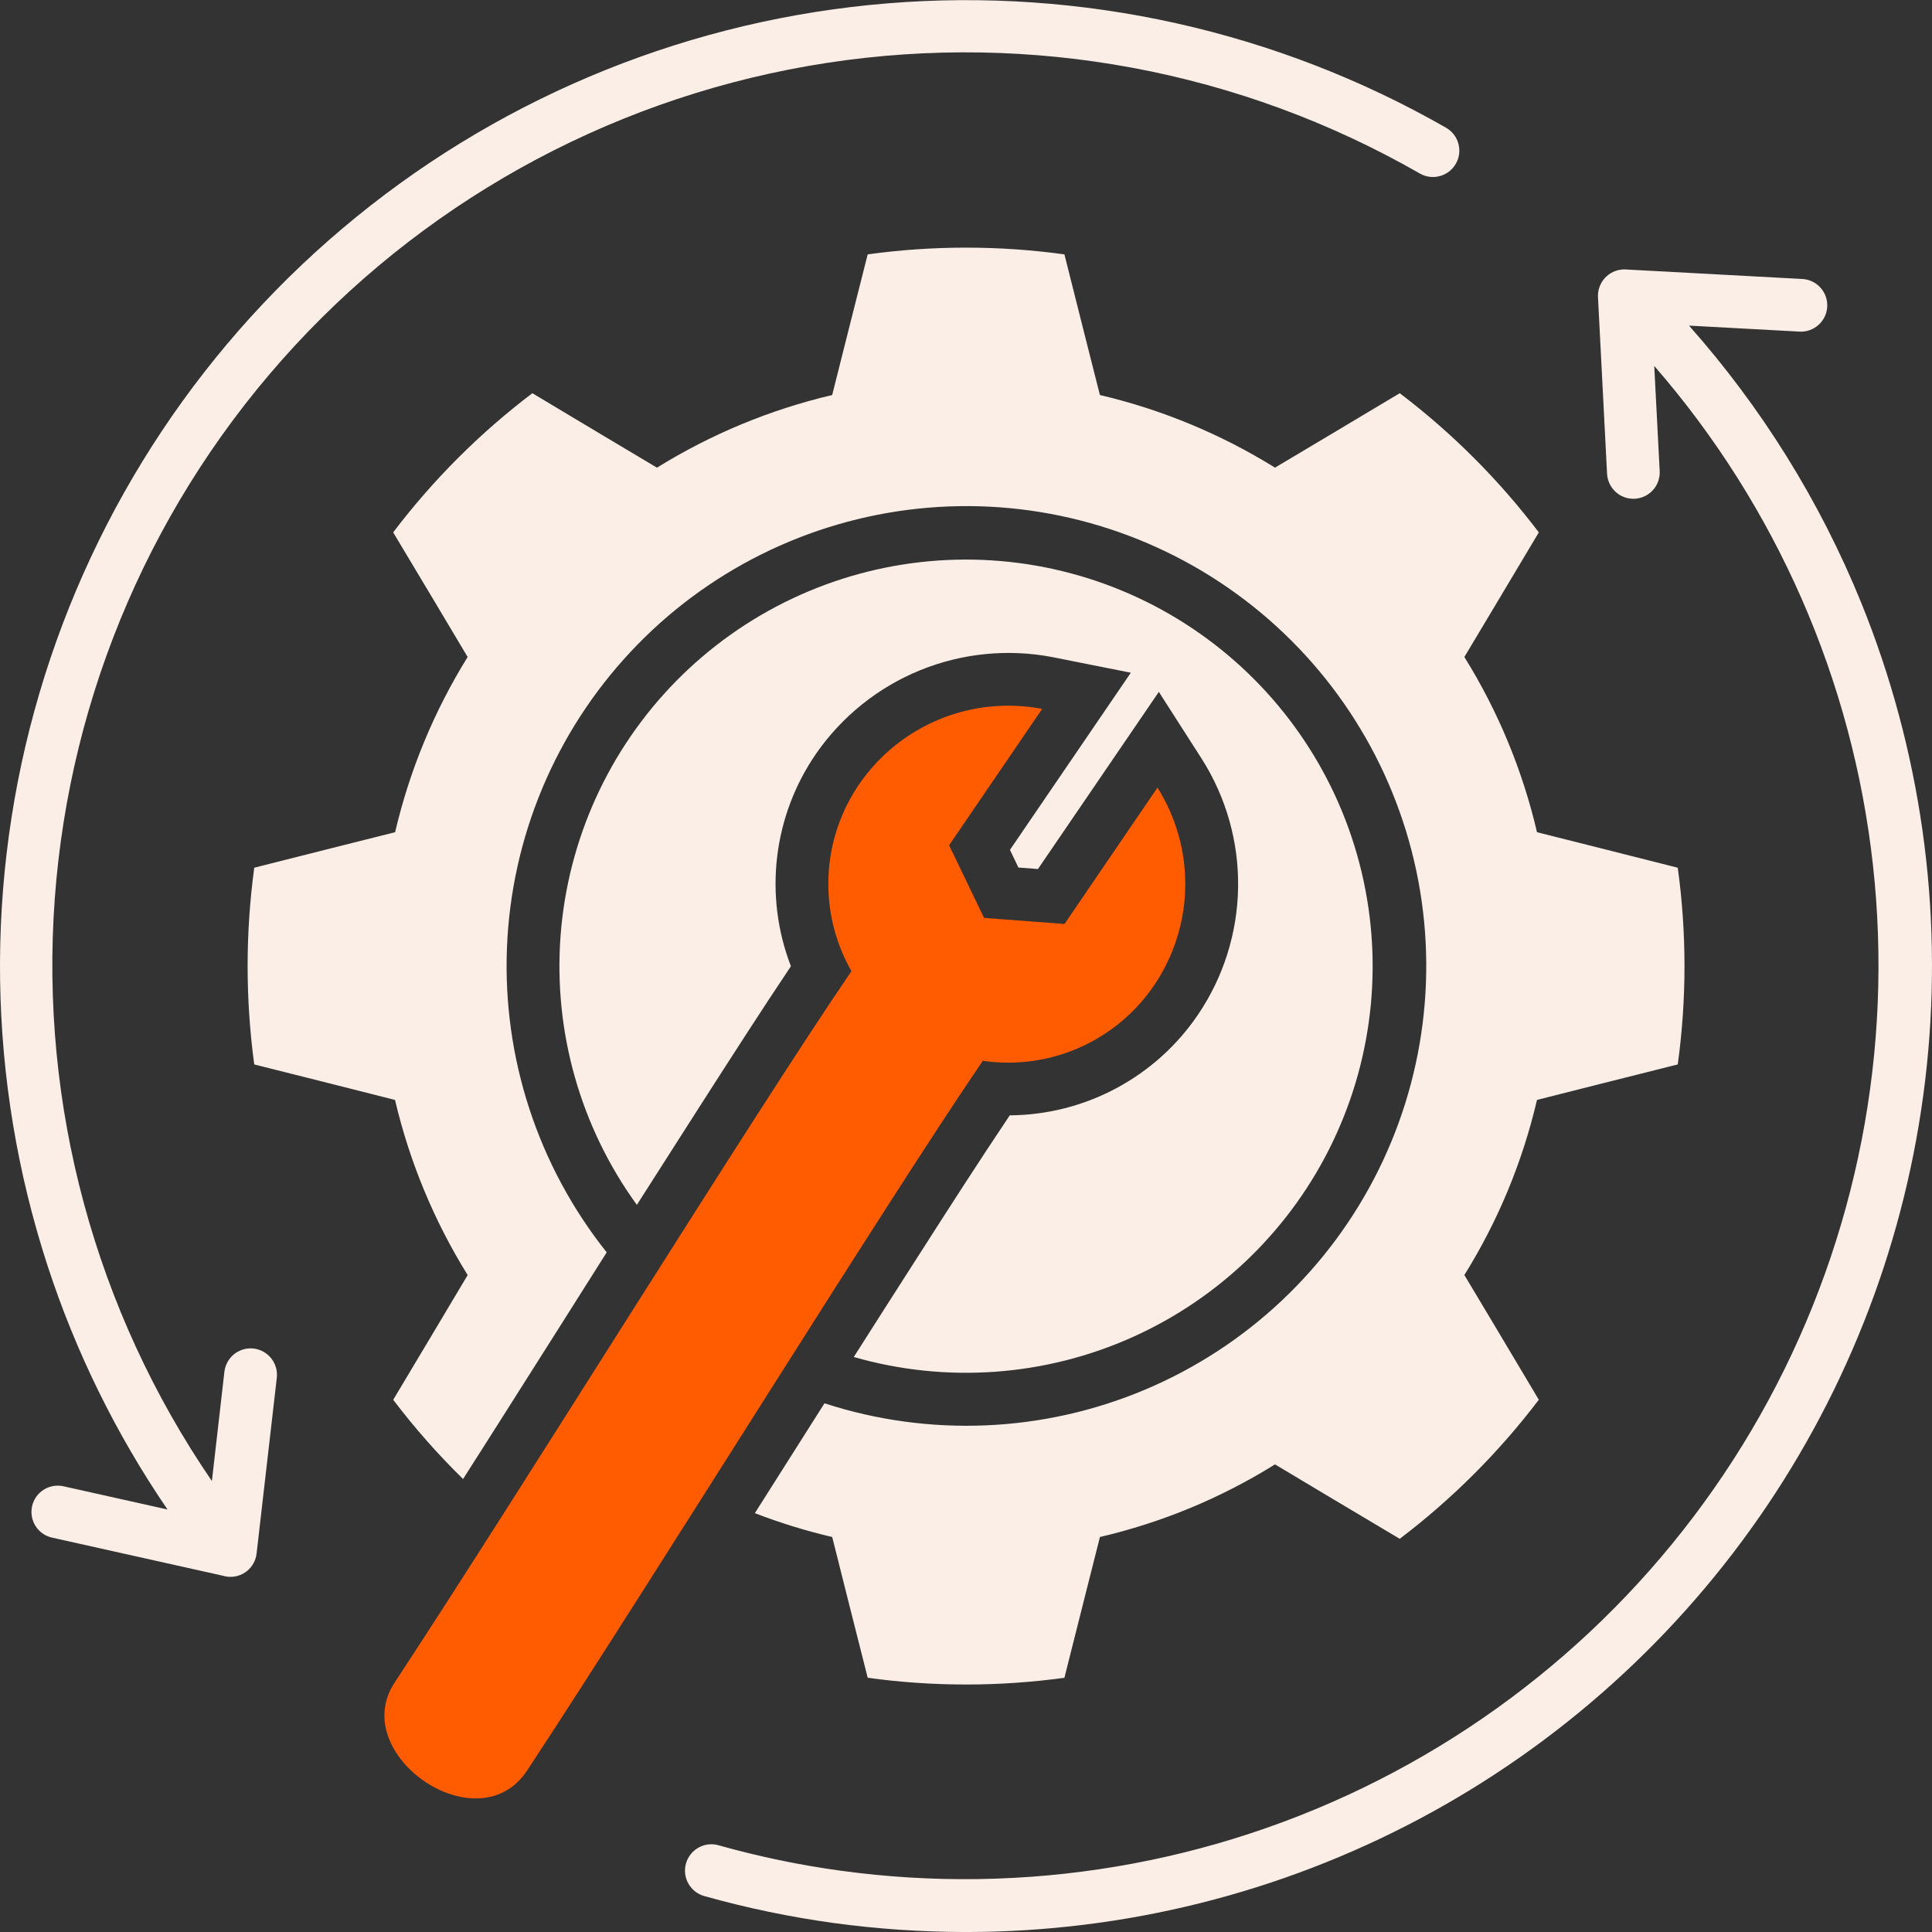
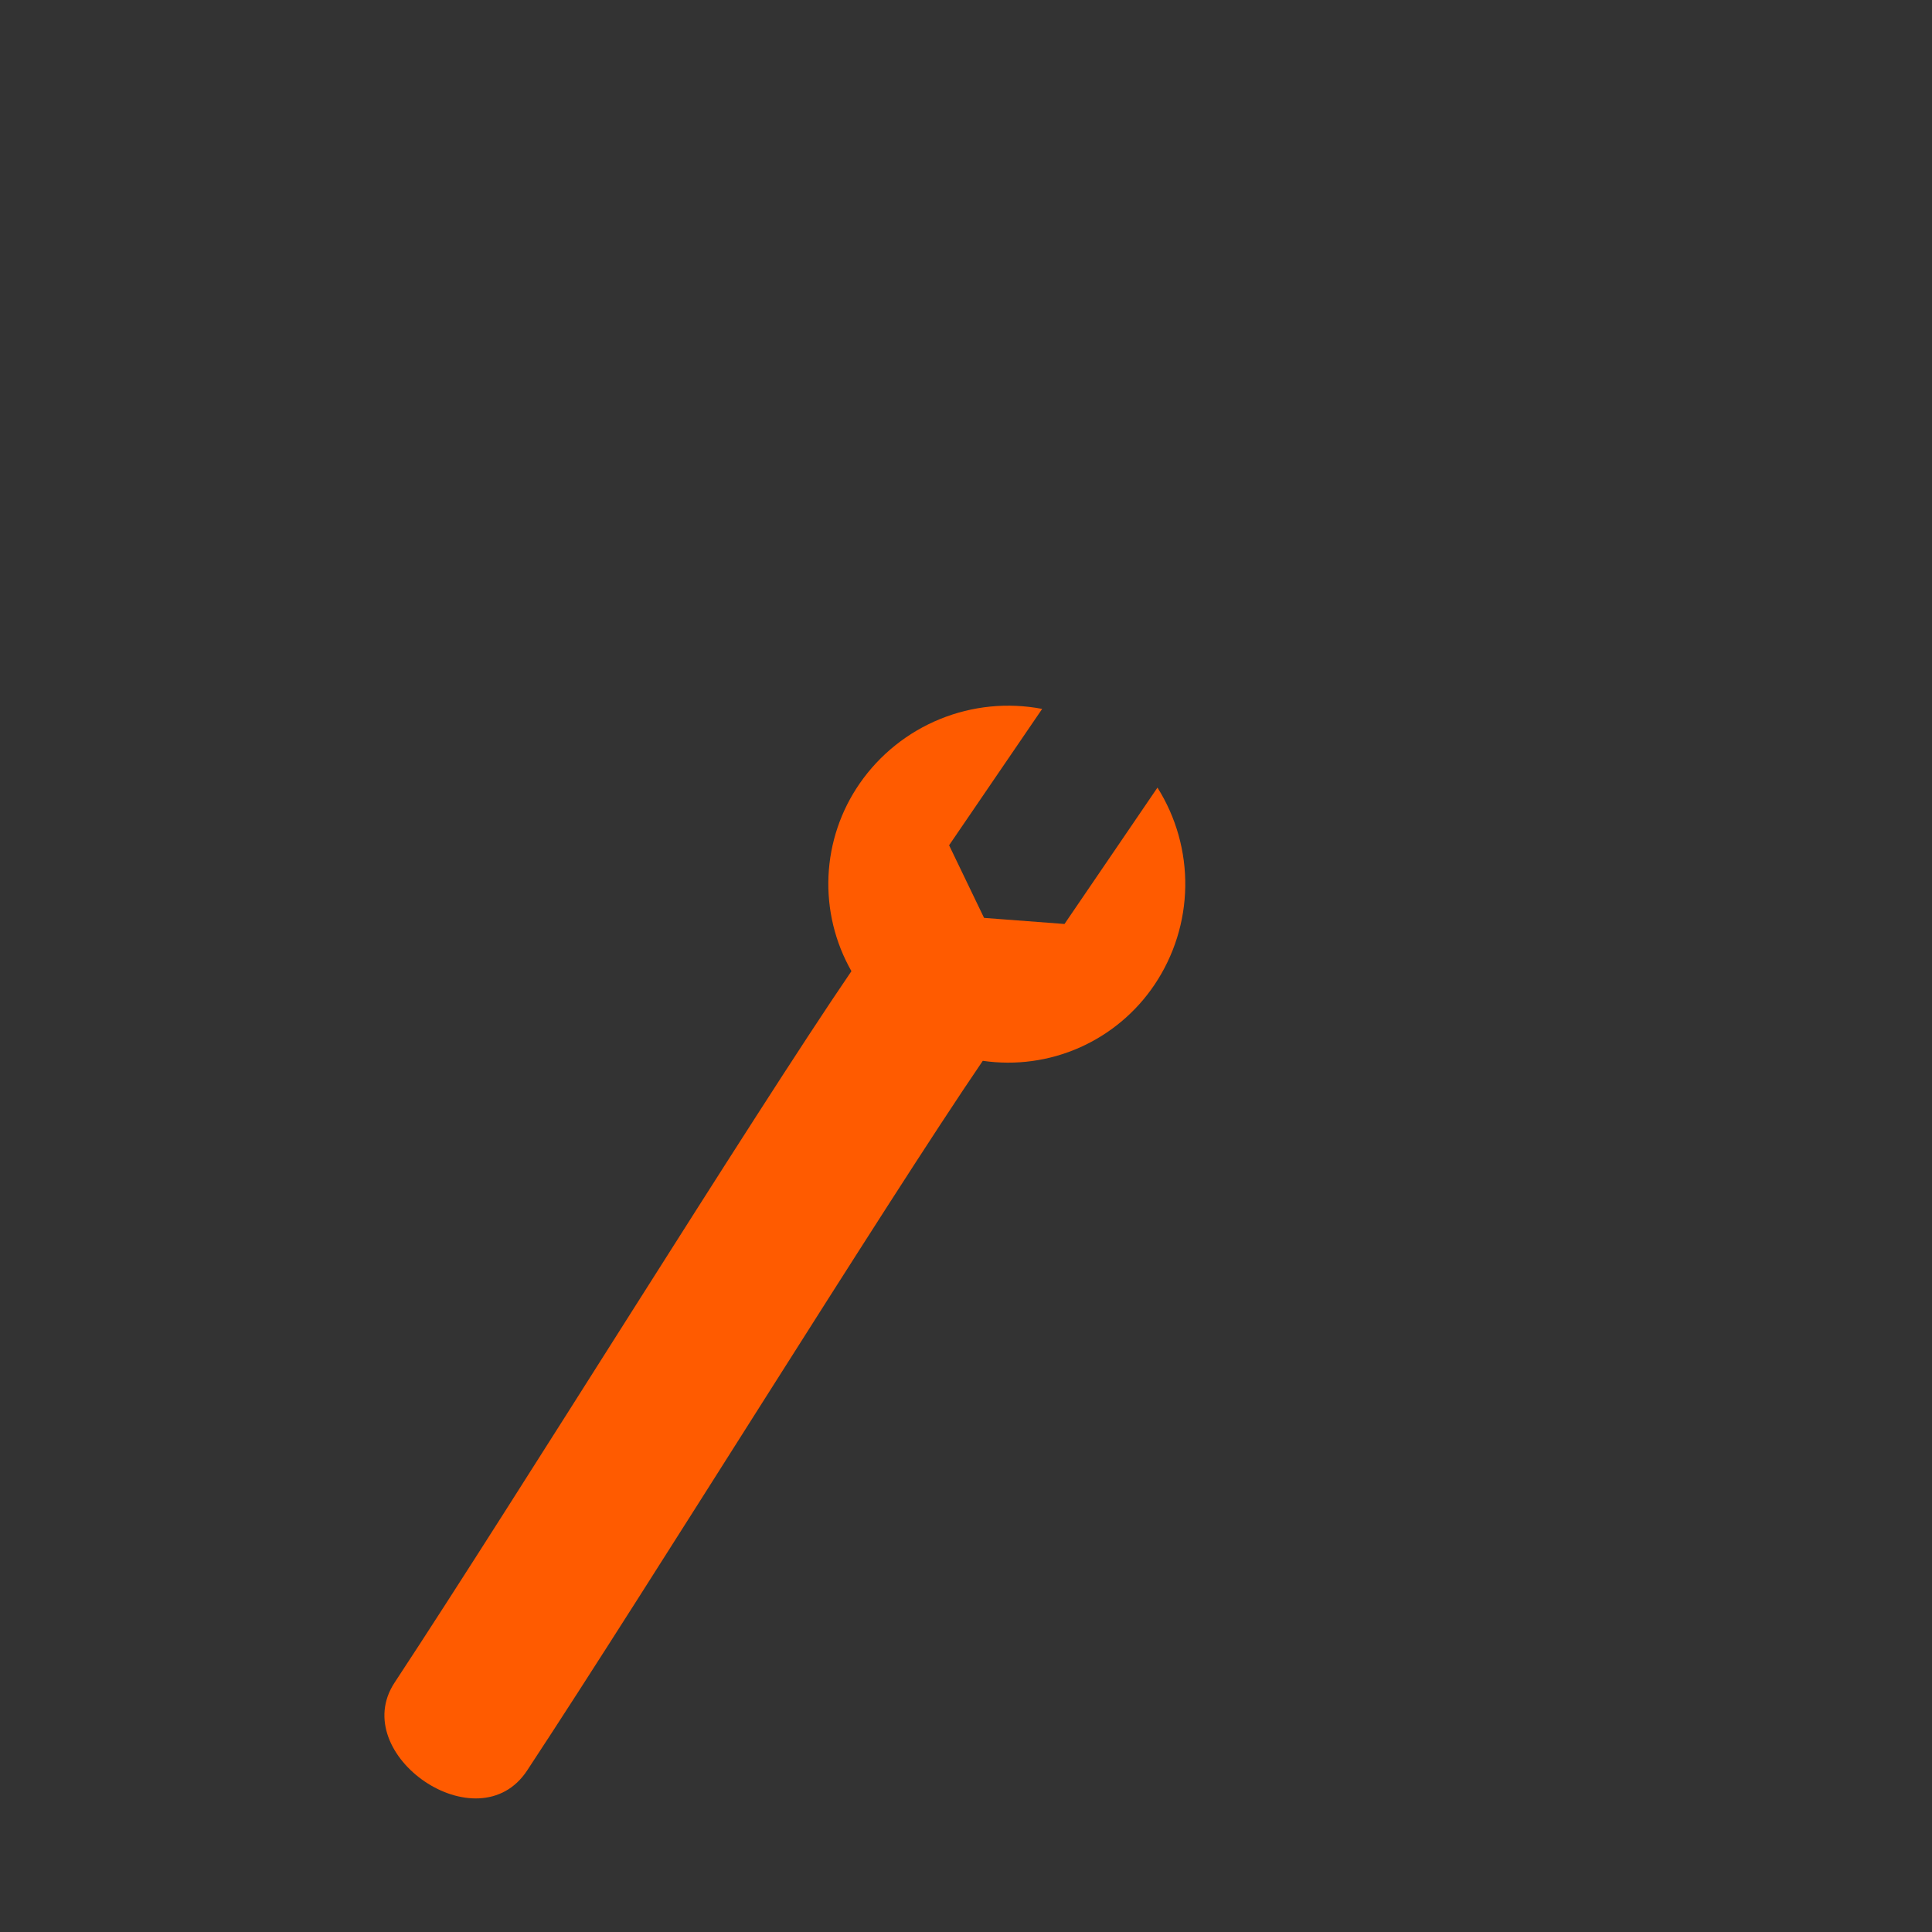
<svg xmlns="http://www.w3.org/2000/svg" width="80" height="80" viewBox="0 0 80 80" fill="none">
  <rect x="0" y="0" width="80" height="80" fill="#333333" stroke="none" />
  <g clip-path="url(#clip0_2428_398)">
-     <path fill-rule="evenodd" clip-rule="evenodd" d="M13.734 44.882L16.357 45.546C16.959 48.111 17.975 50.56 19.365 52.798L17.979 55.123L16.282 57.962C17.165 59.125 18.132 60.221 19.174 61.243C20.111 59.776 21.042 58.306 21.972 56.837C22.392 56.173 22.811 55.51 23.232 54.848C23.566 54.317 23.902 53.787 24.238 53.256C24.533 52.79 24.828 52.324 25.122 51.858C22.276 48.283 20.81 43.804 20.992 39.238C21.174 34.672 22.992 30.324 26.114 26.988C29.236 23.651 33.454 21.549 37.998 21.064C42.541 20.579 47.108 21.745 50.864 24.348C54.619 26.951 57.313 30.817 58.455 35.242C59.596 39.667 59.108 44.354 57.079 48.449C55.051 52.544 51.618 55.772 47.406 57.546C43.195 59.319 38.486 59.519 34.14 58.108C33.548 59.037 32.957 59.968 32.368 60.903C31.995 61.487 31.624 62.072 31.257 62.657C32.3 63.059 33.371 63.389 34.46 63.644L35.12 66.271L35.93 69.473C38.633 69.845 41.373 69.845 44.075 69.473L44.882 66.271L45.546 63.644C48.111 63.046 50.56 62.03 52.796 60.637L55.121 62.028L57.96 63.719C60.132 62.07 62.069 60.133 63.719 57.961L62.027 55.121L60.636 52.796C62.029 50.561 63.045 48.111 63.643 45.546L66.266 44.882L69.472 44.076C69.844 41.373 69.844 38.633 69.472 35.93L66.266 35.12L63.644 34.46C63.045 31.893 62.029 29.442 60.636 27.205L62.027 24.88L63.719 22.045C62.071 19.87 60.133 17.931 57.96 16.282L55.121 17.978L52.795 19.364C50.558 17.975 48.109 16.959 45.545 16.357L44.881 13.735L44.075 10.533C41.372 10.161 38.632 10.161 35.929 10.533L35.119 13.735L34.459 16.357C31.894 16.96 29.444 17.976 27.204 19.365L24.879 17.979L22.044 16.282C19.869 17.93 17.93 19.869 16.281 22.045L17.978 24.88L19.364 27.205C17.975 29.444 16.96 31.894 16.361 34.46L13.734 35.12L10.528 35.93C10.162 38.633 10.162 41.373 10.528 44.076L13.734 44.882ZM38.077 51.924C39.305 50.006 40.54 48.08 41.812 46.184C43.354 46.173 44.87 45.787 46.23 45.058C47.59 44.33 48.752 43.281 49.615 42.003C50.666 40.448 51.24 38.619 51.267 36.742C51.295 34.865 50.774 33.021 49.77 31.435L47.985 28.649L42.98 35.984L42.17 35.922L41.82 35.191L46.825 27.856L43.578 27.209C41.736 26.857 39.831 27.047 38.094 27.756C36.357 28.465 34.864 29.663 33.795 31.205C32.916 32.476 32.362 33.943 32.18 35.478C31.998 37.012 32.193 38.568 32.75 40.01C31.521 41.844 30.329 43.703 29.138 45.559L28.95 45.852C28.38 46.741 27.811 47.635 27.241 48.528C26.951 48.983 26.661 49.437 26.371 49.891C24.033 46.667 22.914 42.717 23.212 38.745C23.511 34.773 25.208 31.036 28.002 28.197C30.797 25.358 34.507 23.602 38.474 23.24C42.44 22.879 46.407 23.935 49.668 26.222C52.93 28.509 55.275 31.878 56.286 35.731C57.298 39.584 56.911 43.67 55.194 47.265C53.477 50.859 50.541 53.728 46.909 55.362C43.276 56.996 39.182 57.29 35.353 56.19C36.257 54.768 37.165 53.346 38.077 51.924ZM9.698 56.07C9.925 55.89 10.214 55.807 10.502 55.84C10.789 55.874 11.051 56.02 11.231 56.246C11.411 56.473 11.494 56.761 11.462 57.049L10.625 64.326C10.609 64.469 10.565 64.607 10.496 64.732C10.426 64.858 10.333 64.969 10.221 65.058C10.108 65.147 9.979 65.213 9.841 65.253C9.703 65.292 9.559 65.304 9.416 65.287C9.352 65.278 9.288 65.265 9.226 65.247L2.157 63.67C2.017 63.639 1.885 63.581 1.767 63.499C1.65 63.417 1.55 63.313 1.473 63.192C1.396 63.071 1.343 62.936 1.319 62.795C1.294 62.654 1.297 62.51 1.328 62.37C1.359 62.23 1.418 62.098 1.5 61.98C1.583 61.863 1.687 61.764 1.808 61.687C1.929 61.61 2.064 61.558 2.205 61.534C2.347 61.509 2.491 61.513 2.631 61.544L6.936 62.505C4.809 59.39 3.136 55.989 1.967 52.403C-0.536 44.719 -0.653 36.458 1.631 28.707C3.914 20.956 8.492 14.078 14.76 8.979C21.028 3.879 28.693 0.798 36.747 0.139C44.8 -0.52 52.865 1.276 59.878 5.289C60.003 5.36 60.112 5.456 60.2 5.569C60.287 5.682 60.352 5.812 60.389 5.951C60.427 6.089 60.437 6.233 60.419 6.376C60.401 6.518 60.355 6.655 60.283 6.78C60.212 6.904 60.117 7.013 60.004 7.101C59.89 7.189 59.761 7.253 59.622 7.291C59.484 7.329 59.339 7.339 59.197 7.321C59.055 7.302 58.917 7.256 58.793 7.185C51.367 2.923 42.714 1.307 34.25 2.603C25.786 3.899 18.013 8.03 12.203 14.319C6.393 20.608 2.889 28.684 2.267 37.224C1.644 45.763 3.938 54.261 8.774 61.327L9.292 56.801C9.326 56.513 9.472 56.25 9.698 56.07ZM69.938 13.483C72.948 16.875 75.36 20.754 77.068 24.955C79.53 31.028 80.463 37.614 79.785 44.132C79.106 50.65 76.837 56.902 73.177 62.338C69.516 67.774 64.576 72.228 58.791 75.308C53.006 78.387 46.554 79.999 40 80.001C38.169 79.999 36.34 79.875 34.526 79.629C32.716 79.379 30.925 79.006 29.166 78.513C29.027 78.474 28.898 78.409 28.784 78.321C28.671 78.232 28.576 78.122 28.505 77.997C28.434 77.872 28.389 77.734 28.372 77.591C28.354 77.448 28.365 77.303 28.404 77.165C28.443 77.026 28.509 76.897 28.598 76.784C28.687 76.671 28.797 76.576 28.923 76.506C29.048 76.436 29.186 76.391 29.329 76.374C29.472 76.358 29.617 76.369 29.755 76.409C31.416 76.877 33.108 77.229 34.818 77.463C42.444 78.507 50.207 77.201 57.071 73.718C63.935 70.235 69.574 64.742 73.234 57.97C76.894 51.199 78.401 43.472 77.555 35.822C76.709 28.172 73.55 20.961 68.499 15.153L68.724 19.507C68.739 19.796 68.638 20.079 68.444 20.294C68.251 20.508 67.979 20.637 67.69 20.652C67.401 20.666 67.118 20.566 66.904 20.372C66.689 20.178 66.56 19.907 66.545 19.618L66.169 12.301C66.155 12.013 66.256 11.731 66.449 11.517C66.642 11.303 66.912 11.174 67.2 11.158C67.24 11.153 67.28 11.153 67.32 11.158L74.628 11.552C74.771 11.559 74.911 11.595 75.041 11.656C75.17 11.718 75.286 11.804 75.382 11.911C75.478 12.017 75.552 12.141 75.6 12.276C75.648 12.411 75.669 12.554 75.662 12.697C75.655 12.84 75.619 12.98 75.558 13.11C75.496 13.239 75.41 13.355 75.304 13.451C75.198 13.547 75.073 13.621 74.938 13.669C74.803 13.718 74.66 13.739 74.517 13.731L69.938 13.483Z" fill="#FBEEE6" />
    <path d="M47.809 40.771C48.616 39.569 49.058 38.158 49.079 36.71C49.1 35.262 48.7 33.838 47.928 32.613L44.079 38.26L40.748 38.008L39.3 35.001L43.154 29.354C41.731 29.082 40.261 29.228 38.921 29.776C37.58 30.323 36.427 31.247 35.602 32.436C34.816 33.568 34.367 34.899 34.306 36.275C34.245 37.652 34.574 39.017 35.256 40.214C31.119 46.273 21.495 61.841 16.339 69.673C14.377 72.649 19.794 76.401 21.827 73.313C26.996 65.46 36.576 49.967 40.695 43.926C42.058 44.124 43.449 43.934 44.707 43.376C45.966 42.817 47.041 41.915 47.809 40.771Z" fill="#FF5B00" />
  </g>
  <defs>
    <clipPath id="clip0_2428_398">
      <rect width="80" height="80" fill="white" />
    </clipPath>
  </defs>
</svg>